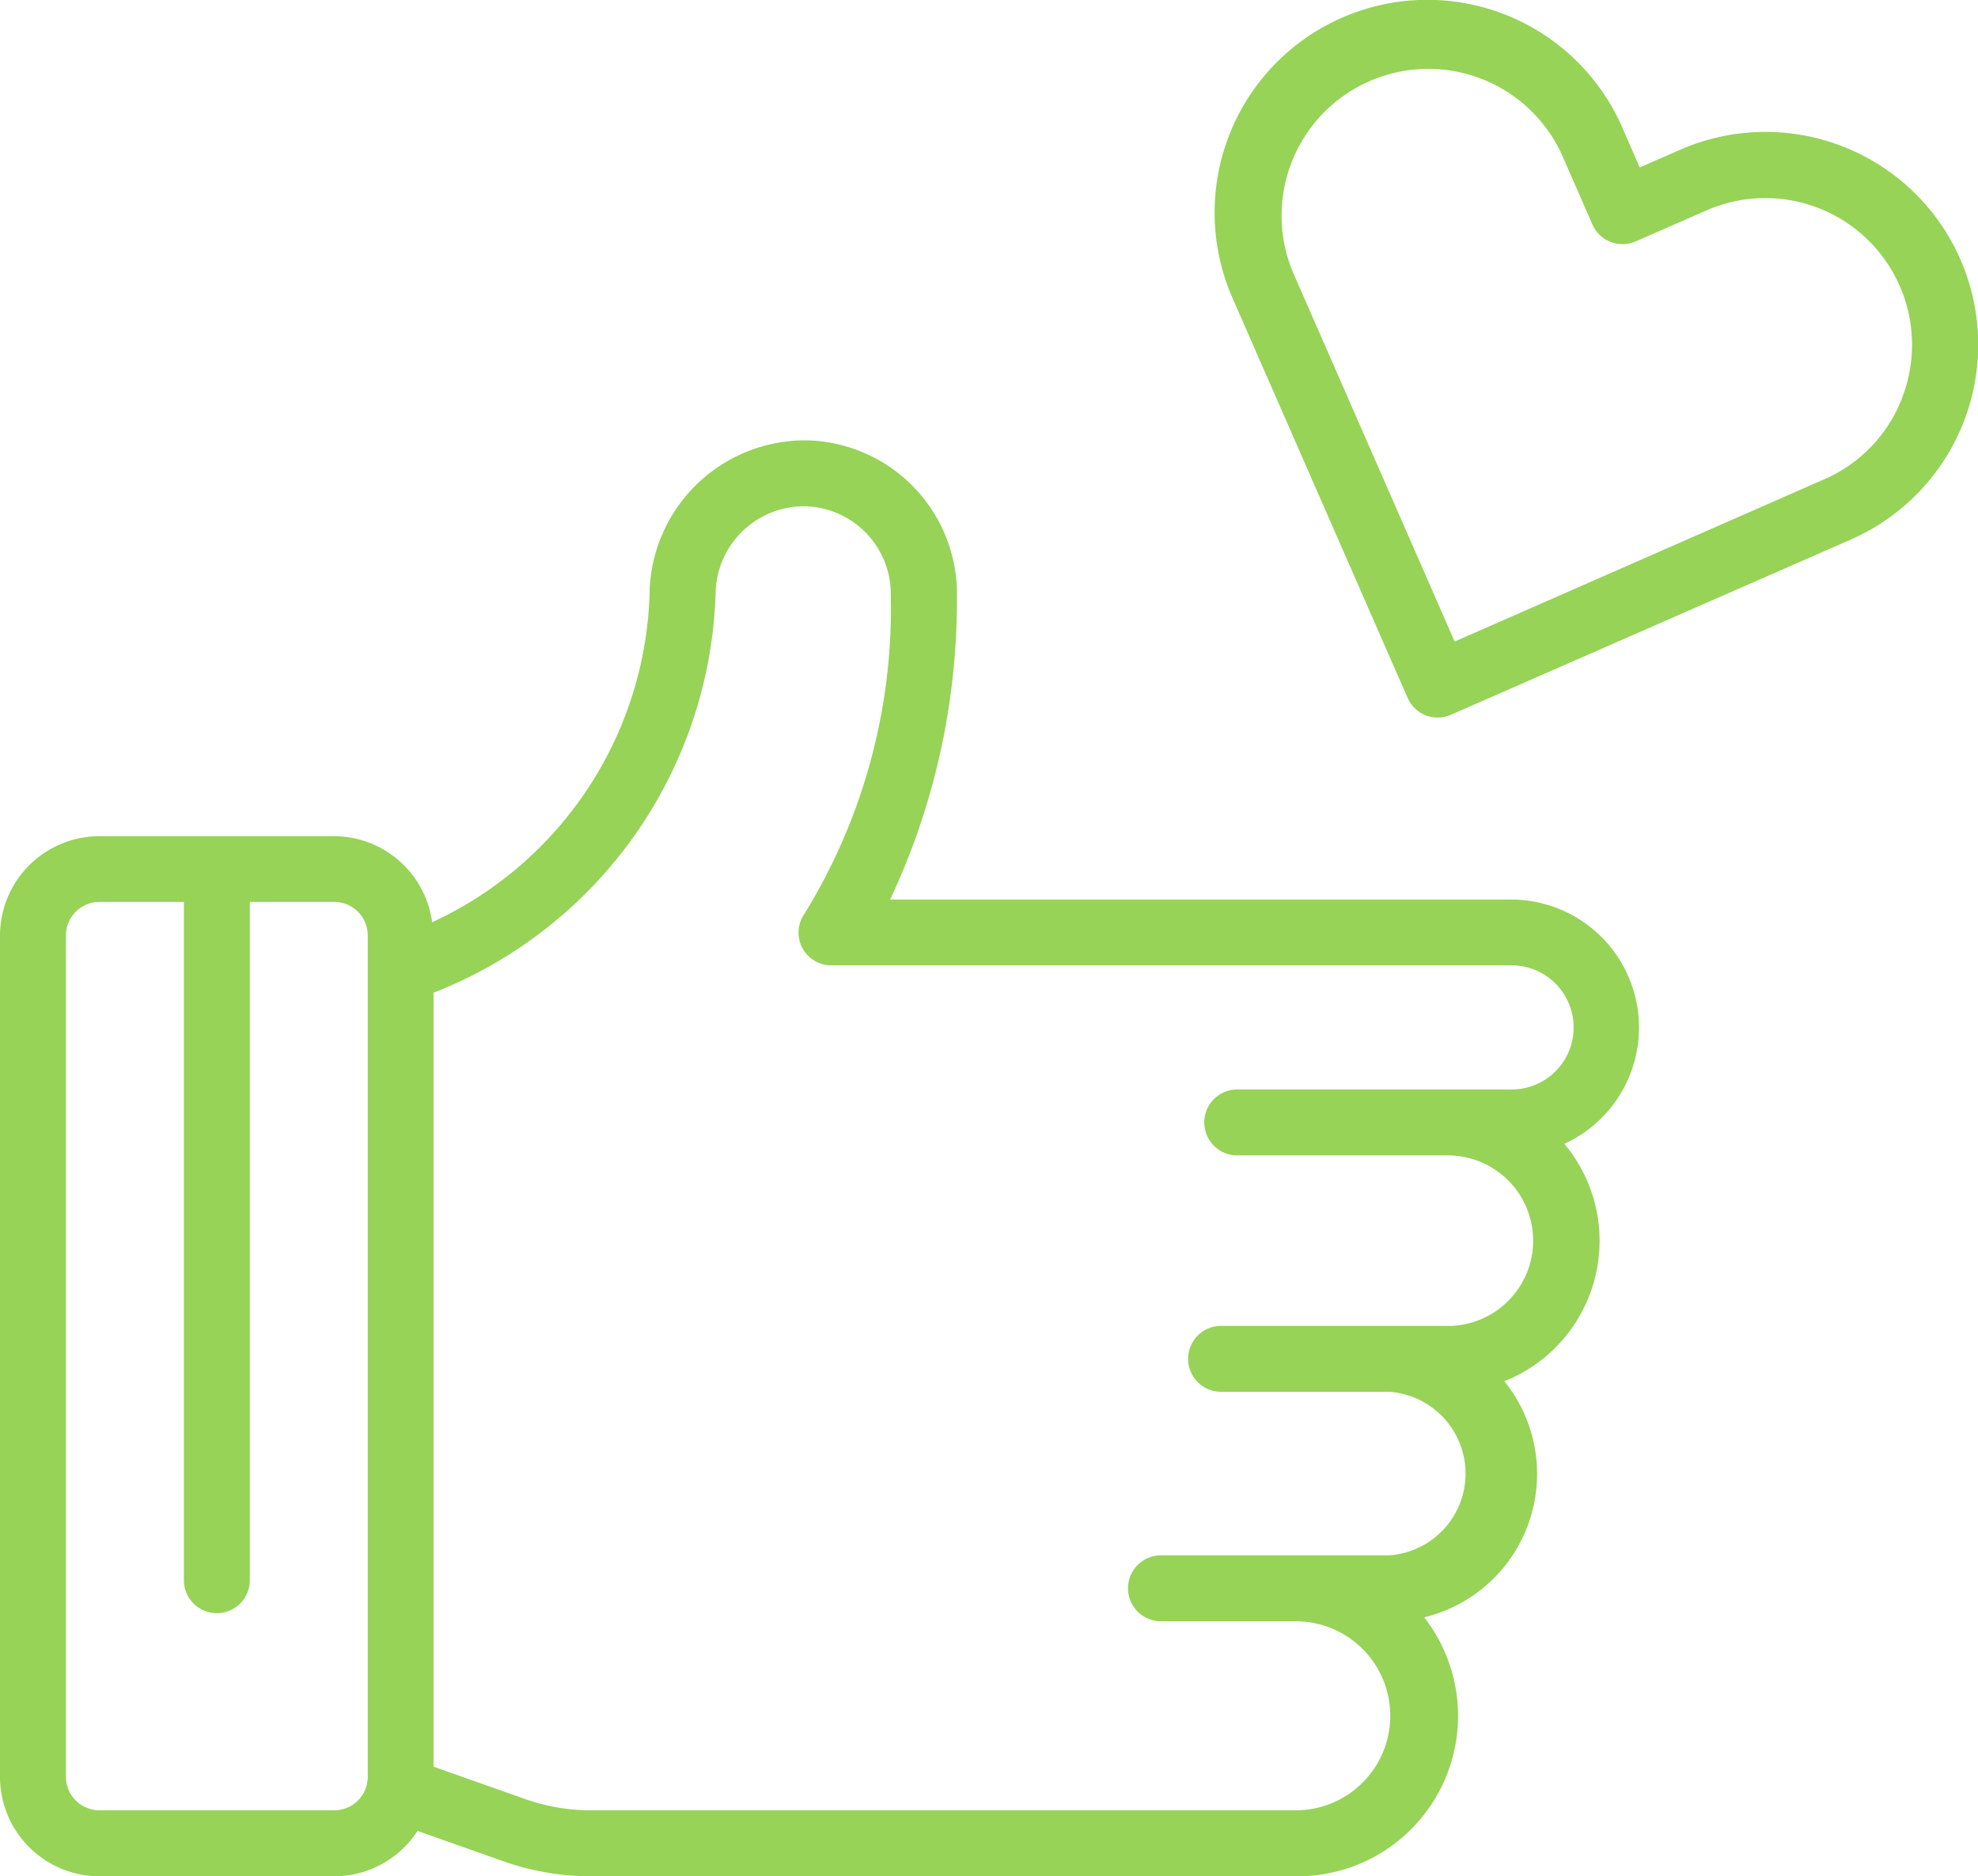
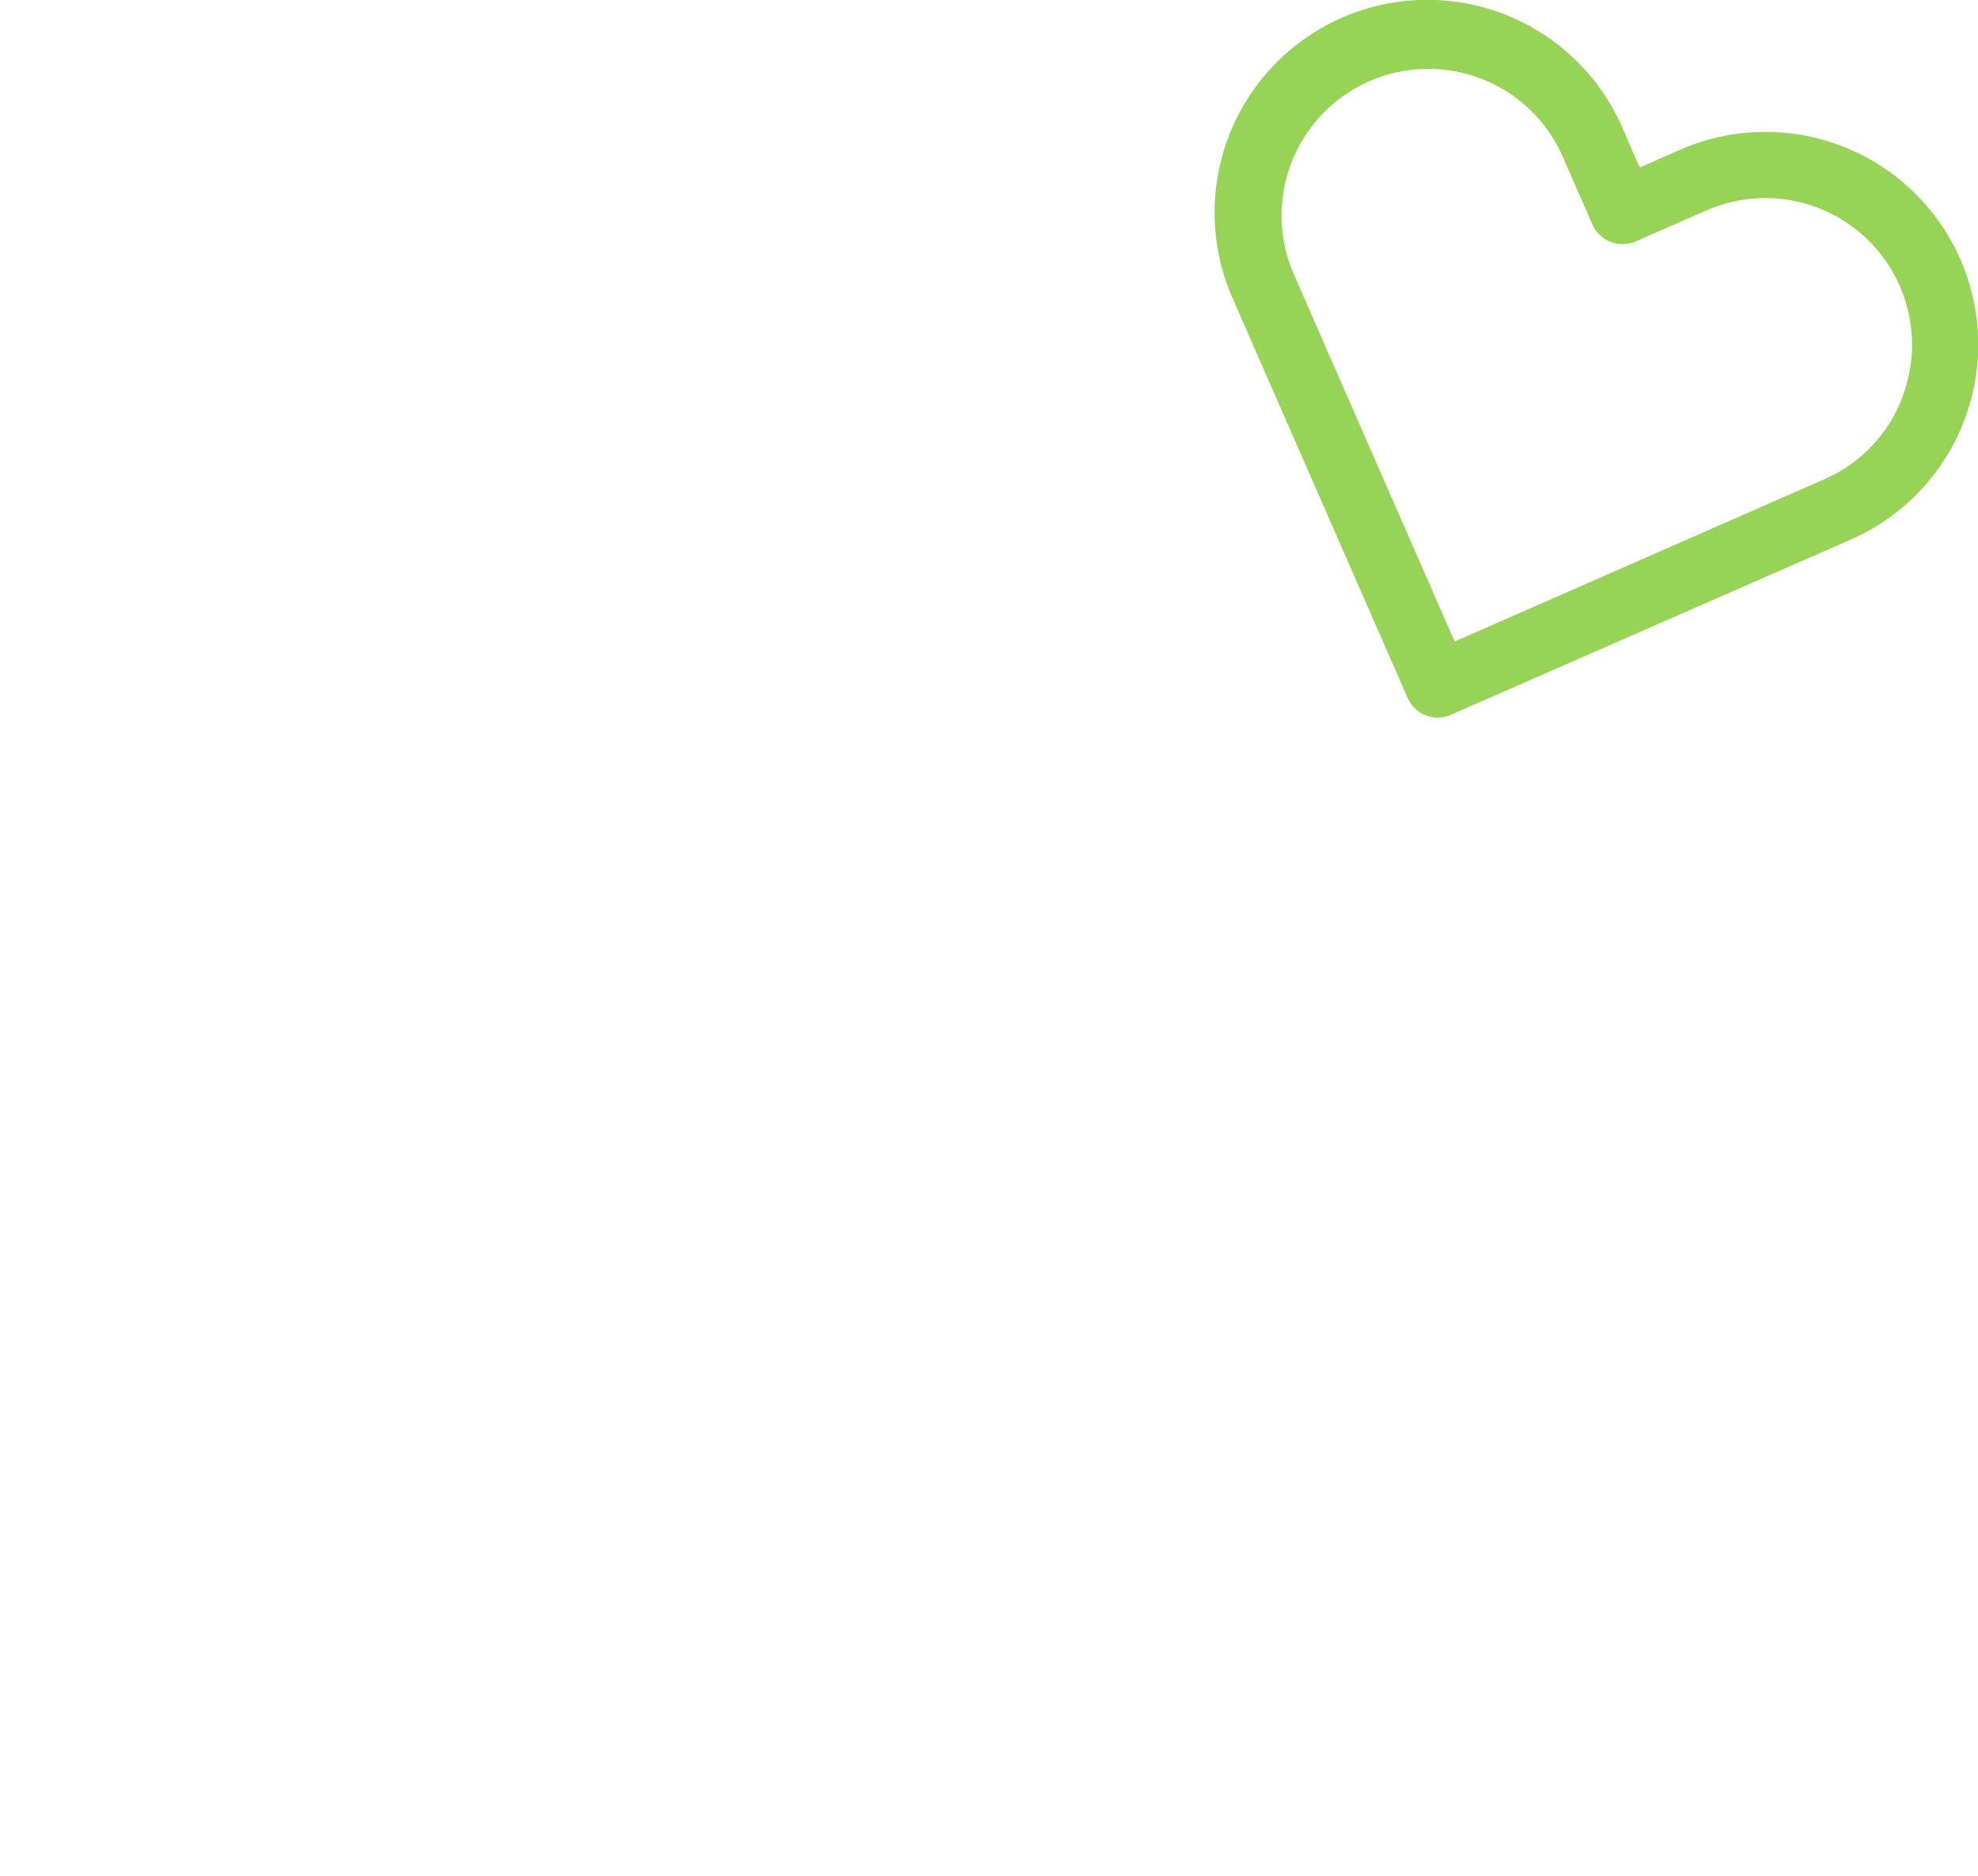
<svg xmlns="http://www.w3.org/2000/svg" width="48.272" height="45.788" viewBox="0 0 48.272 45.788">
  <g id="Group_3734" data-name="Group 3734" transform="translate(-481 -868)">
    <g id="Group_3662" data-name="Group 3662" transform="translate(481 868)">
-       <path id="Path_932" data-name="Path 932" d="M4.426,51.942h5.732a2.421,2.421,0,0,0,2.031-1.107l2.092.739a6.415,6.415,0,0,0,2.142.368H33.672a3.914,3.914,0,0,0,3.084-6.32,3.6,3.6,0,0,0,1.957-5.761,3.687,3.687,0,0,0,1.464-5.793,3.123,3.123,0,0,0-1.3-5.962H23.723a17.152,17.152,0,0,0,1.63-7.4A3.748,3.748,0,0,0,21.667,16.9H21.6a3.8,3.8,0,0,0-3.744,3.6,9.132,9.132,0,0,1-5.31,8.16,2.422,2.422,0,0,0-2.391-2.1H4.426A2.429,2.429,0,0,0,2,28.982V49.515A2.429,2.429,0,0,0,4.426,51.942ZM19.465,20.6A2.158,2.158,0,0,1,21.6,18.509a2.141,2.141,0,0,1,2.139,2.172,14.22,14.22,0,0,1-2.1,7.763.8.8,0,0,0,.657,1.268H38.871a1.515,1.515,0,0,1,.07,3.029H32.194a.8.8,0,1,0,0,1.609h5.149a2.081,2.081,0,0,1,.082,4.16H31.8a.8.8,0,0,0,0,1.609h4.1a2,2,0,0,1,0,3.991H30.333a.8.8,0,1,0,0,1.609h3.337a2.307,2.307,0,0,1,0,4.613H16.421a4.789,4.789,0,0,1-1.609-.276l-2.232-.789V30.38A10.824,10.824,0,0,0,19.465,20.6ZM3.609,28.982a.819.819,0,0,1,.817-.818H6.488V44.717a.8.8,0,0,0,1.609,0V28.164h2.061a.818.818,0,0,1,.817.817V49.515a.818.818,0,0,1-.817.817H4.426a.819.819,0,0,1-.817-.817Z" transform="translate(-2 -6.154)" fill="#96d357" />
      <path id="Path_933" data-name="Path 933" d="M50.2,7.2l-.983.431-.429-.983a5.191,5.191,0,0,0-9.51,4.167l4.273,9.757a.8.8,0,0,0,1.06.414h0l9.759-4.276A5.192,5.192,0,0,0,50.2,7.2Zm5.419,6.059A3.55,3.55,0,0,1,53.72,15.24L44.7,19.2l-3.95-9.02A3.582,3.582,0,0,1,47.308,7.3l.754,1.721a.8.8,0,0,0,.443.426.817.817,0,0,0,.616-.013l1.719-.753a3.58,3.58,0,0,1,4.774,4.586Z" transform="translate(-9.2 -3.544)" fill="#96d357" />
    </g>
  </g>
</svg>